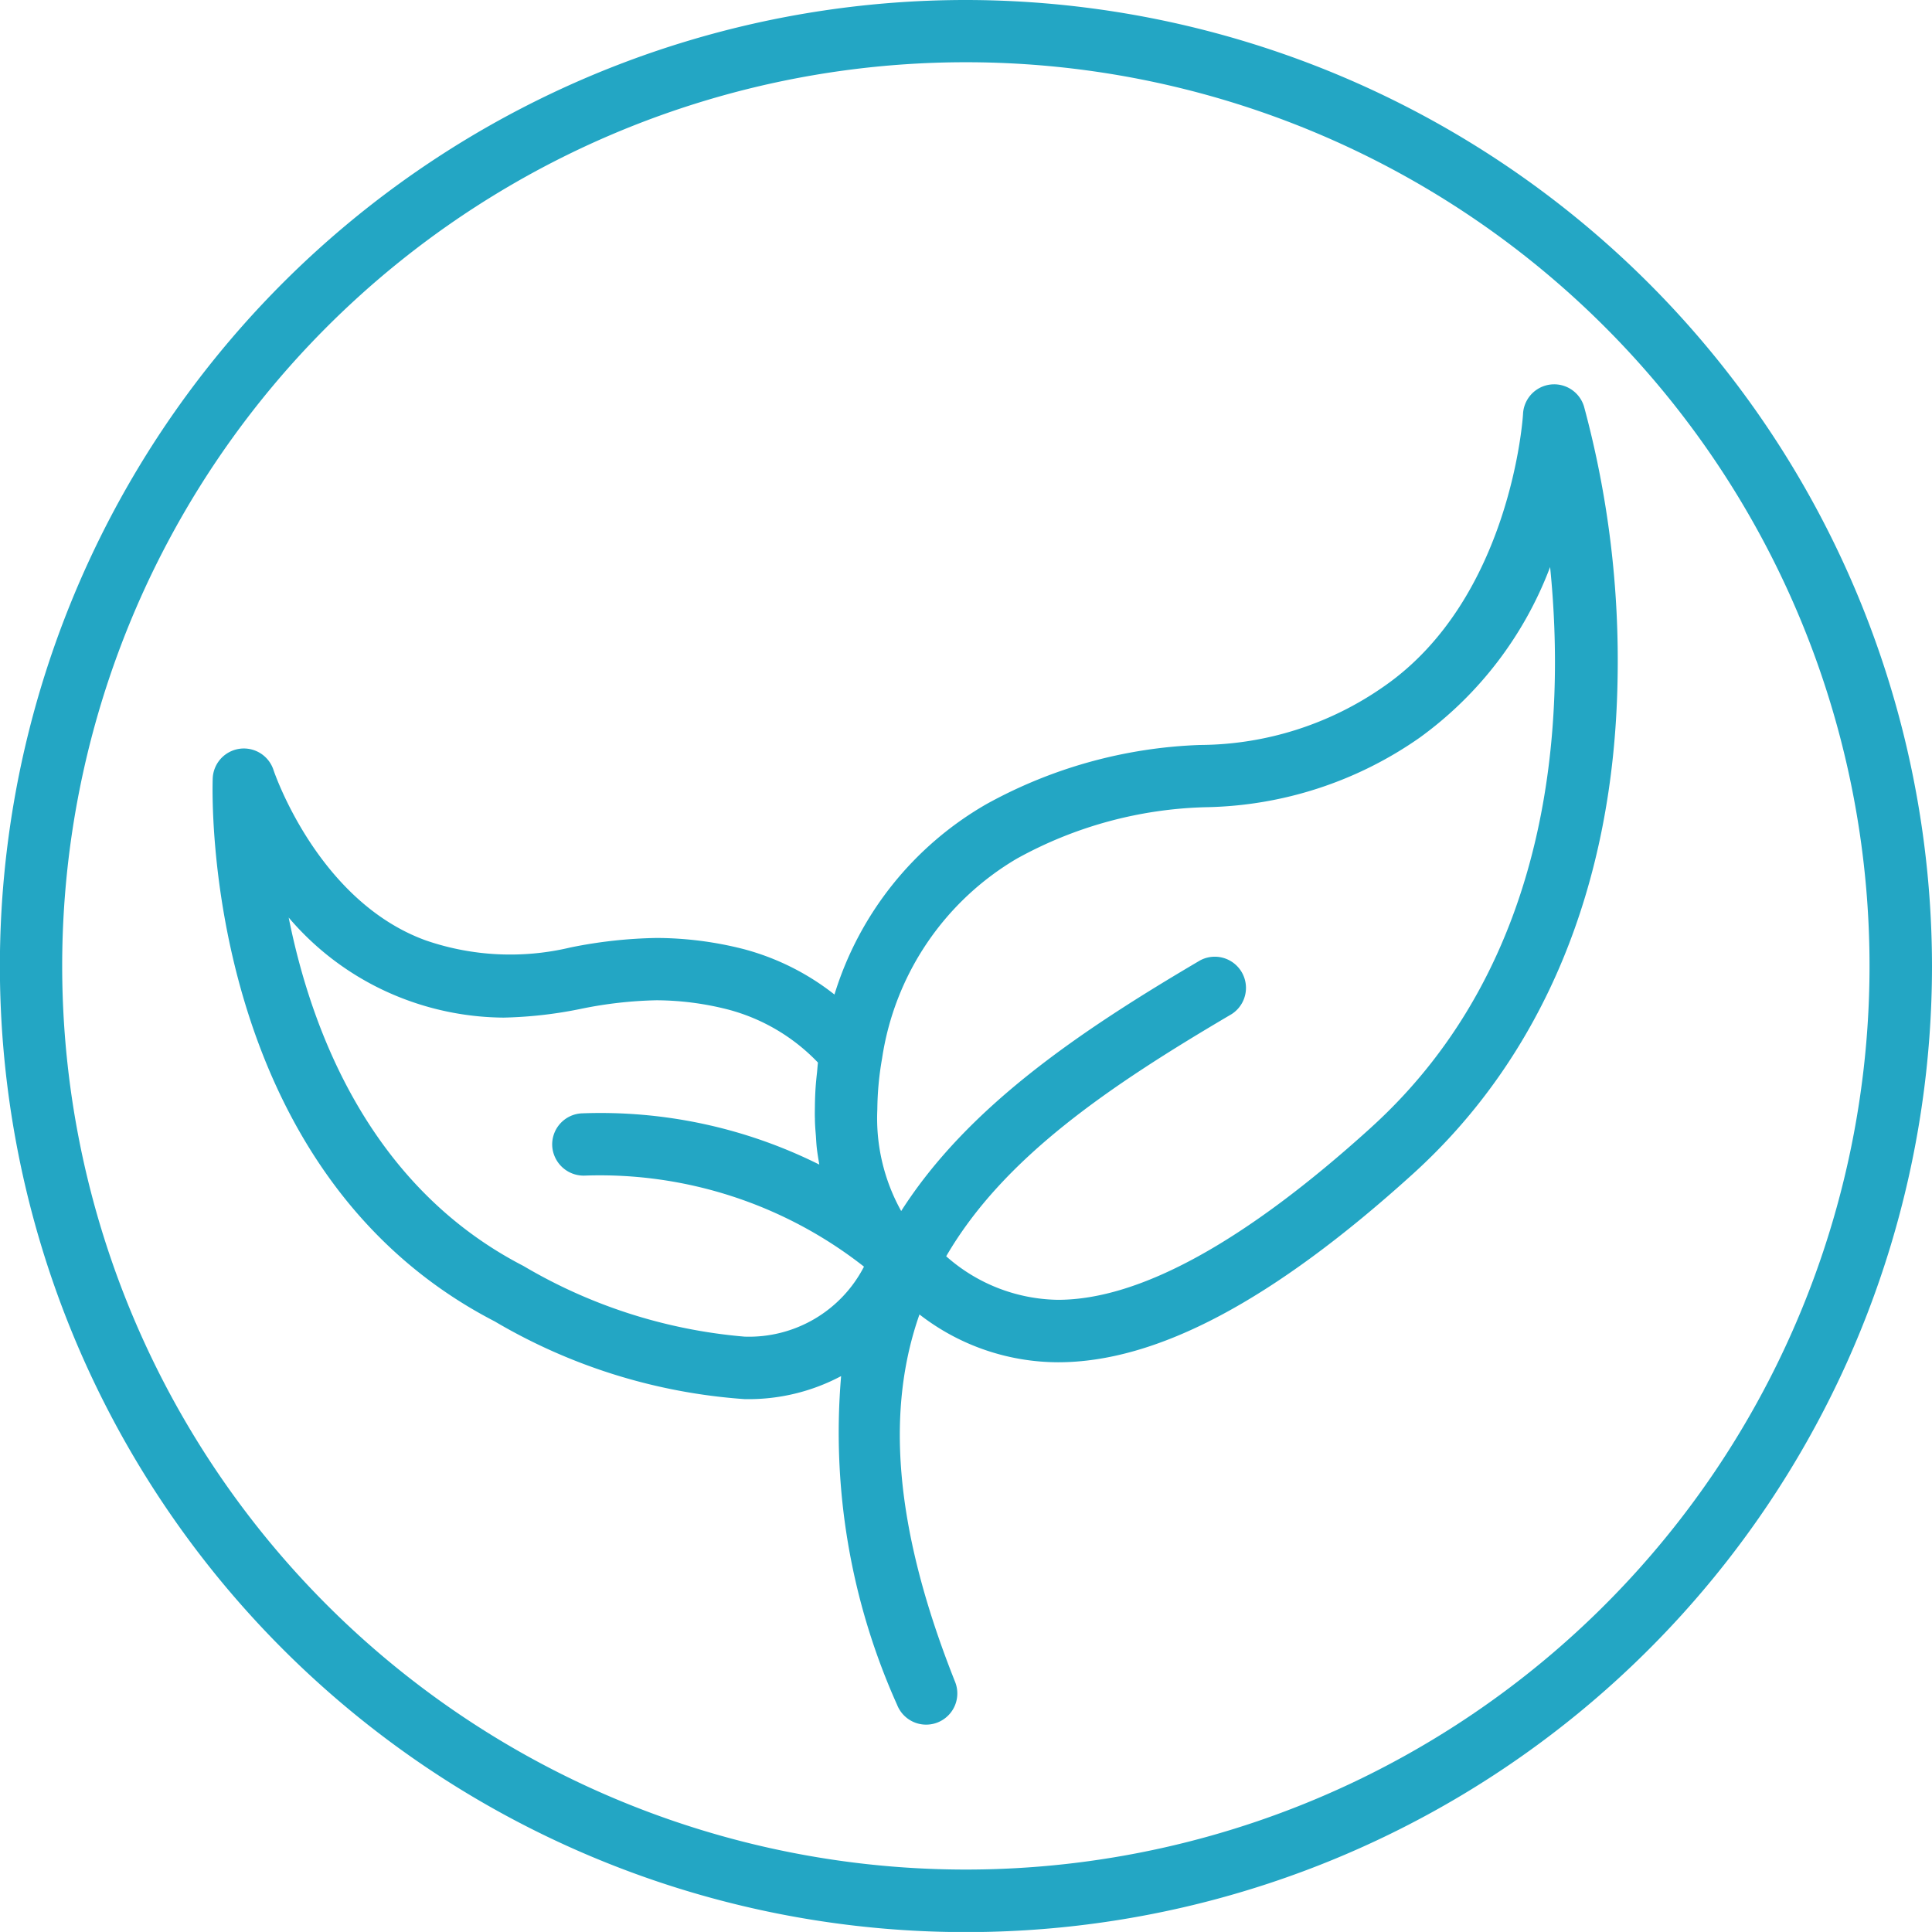
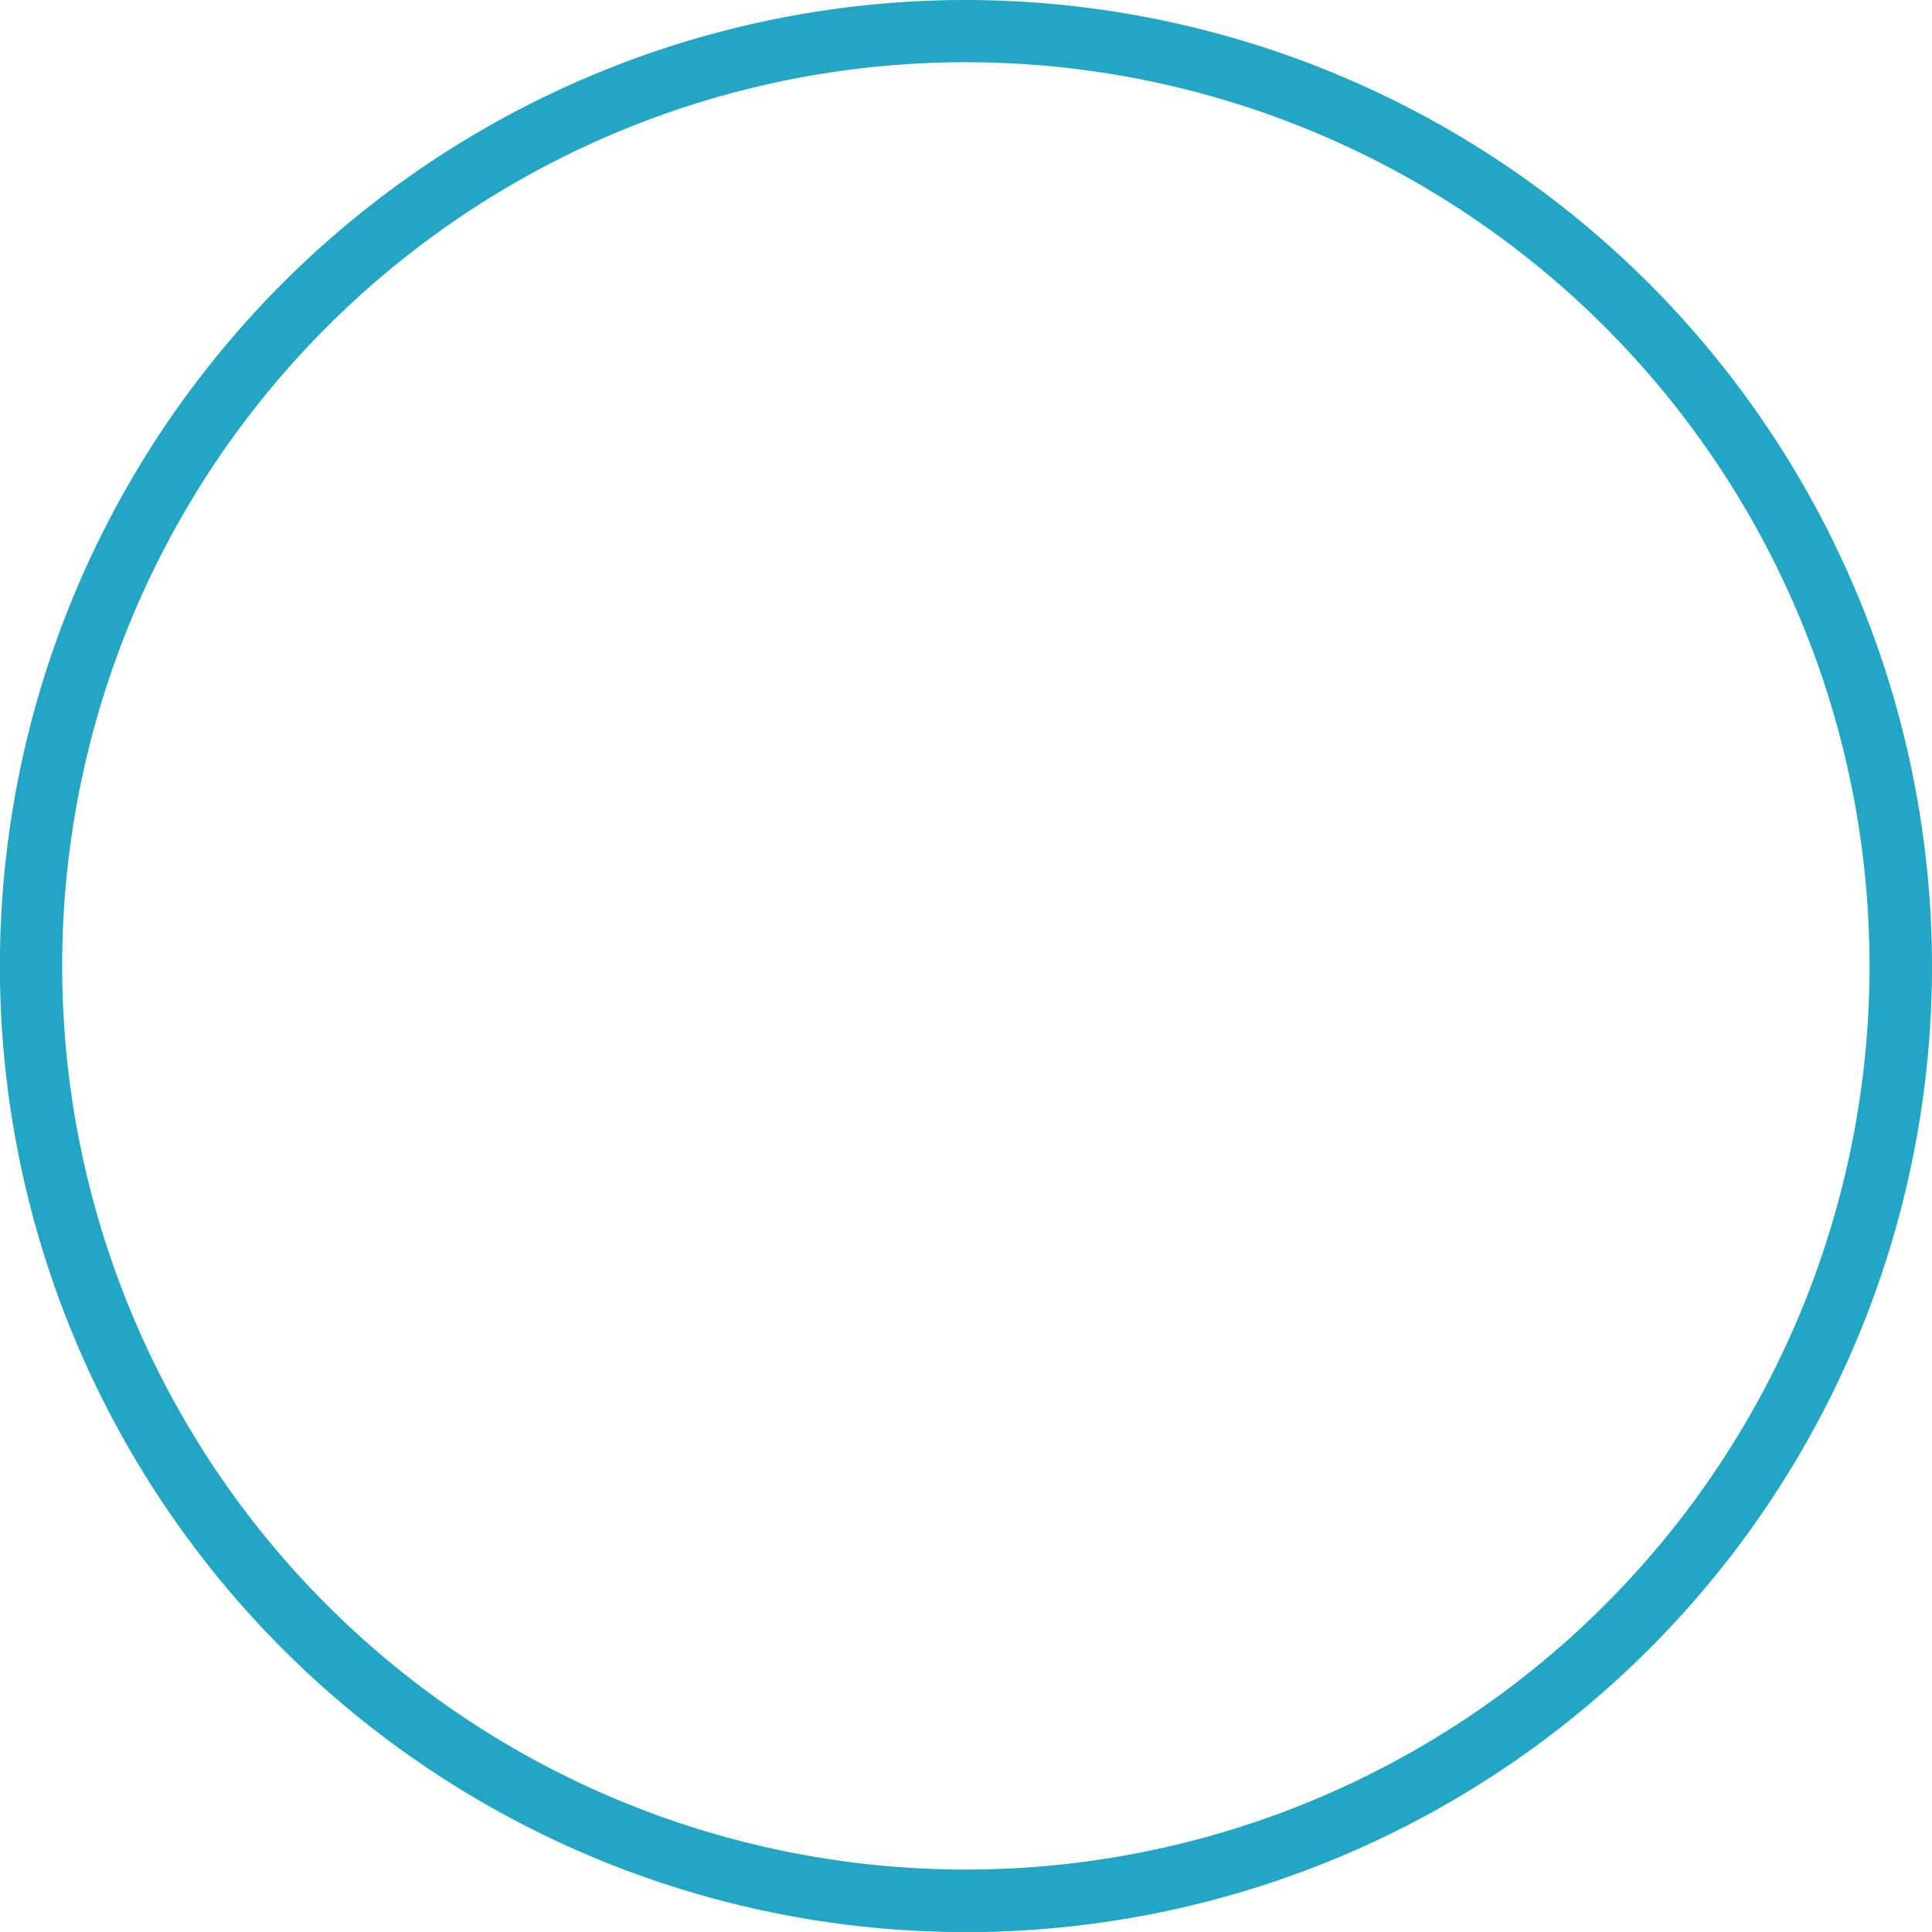
<svg xmlns="http://www.w3.org/2000/svg" id="Group_766" data-name="Group 766" width="55.159" height="55.158" viewBox="0 0 55.159 55.158">
  <path id="Path_2512" data-name="Path 2512" d="M34.745,7.166A27.581,27.581,0,1,0,62.325,34.745,27.61,27.61,0,0,0,34.745,7.166ZM45.7,58.1a25.808,25.808,0,0,1-21.917,0,25.8,25.8,0,1,1,21.917,0Z" transform="translate(-7.166 -7.166)" fill="#23a6c4" />
-   <path id="Path_2513" data-name="Path 2513" d="M53.14,20.129a.89.89,0,0,0-1.741.209c0,.053-.33,5.259-3.971,7.782a9.228,9.228,0,0,1-5.246,1.672,13.584,13.584,0,0,0-6.1,1.687,9.476,9.476,0,0,0-4.342,5.438,7.14,7.14,0,0,0-2.585-1.295,10.158,10.158,0,0,0-2.486-.32,13.336,13.336,0,0,0-2.465.271,7.406,7.406,0,0,1-4.128-.2c-3.094-1.121-4.339-4.83-4.351-4.865a.89.89,0,0,0-1.736.242c-.016.455-.3,11.186,8.053,15.5a16.271,16.271,0,0,0,7.13,2.218,5.632,5.632,0,0,0,2.758-.657,18.963,18.963,0,0,0,1.6,9.389.89.89,0,0,0,1.655-.657c-1.791-4.5-1.951-7.835-1.018-10.492a6.472,6.472,0,0,0,3.955,1.365c2.825,0,6.141-1.76,10.139-5.383,3.708-3.363,5.727-8.227,5.836-14.064A27.775,27.775,0,0,0,53.14,20.129ZM29.17,46.684a14.857,14.857,0,0,1-6.312-2.019c-4.369-2.255-6.051-6.7-6.7-9.946a8.066,8.066,0,0,0,3.3,2.327,8.185,8.185,0,0,0,2.834.53,12.187,12.187,0,0,0,2.214-.251,11.8,11.8,0,0,1,2.153-.244,8.376,8.376,0,0,1,2.05.266,5.477,5.477,0,0,1,2.56,1.513c-.013.1-.017.194-.028.292-.015.135-.029.271-.038.4-.012.173-.018.344-.021.513,0,.132-.006.262,0,.391,0,.169.015.335.028.5.008.122.014.244.028.362.018.155.044.3.069.454a13.976,13.976,0,0,0-6.795-1.462.889.889,0,0,0-.829.947.9.9,0,0,0,.947.829,12.21,12.21,0,0,1,7.953,2.6A3.692,3.692,0,0,1,29.17,46.684Zm17.893-5.972c-3.6,3.265-6.612,4.921-8.943,4.921a4.907,4.907,0,0,1-3.19-1.243c1.642-2.823,4.65-4.855,8.15-6.914a.89.89,0,0,0-.9-1.534c-3.444,2.026-6.632,4.179-8.535,7.156a5.442,5.442,0,0,1-.681-2.9,8.743,8.743,0,0,1,.136-1.459,7.986,7.986,0,0,1,3.844-5.7,11.744,11.744,0,0,1,5.39-1.47,10.967,10.967,0,0,0,6.113-1.985,10.657,10.657,0,0,0,3.725-4.872C52.61,29.059,52.286,35.974,47.063,40.711Z" transform="translate(-7.916 -8.523)" fill="#23a6c4" />
</svg>